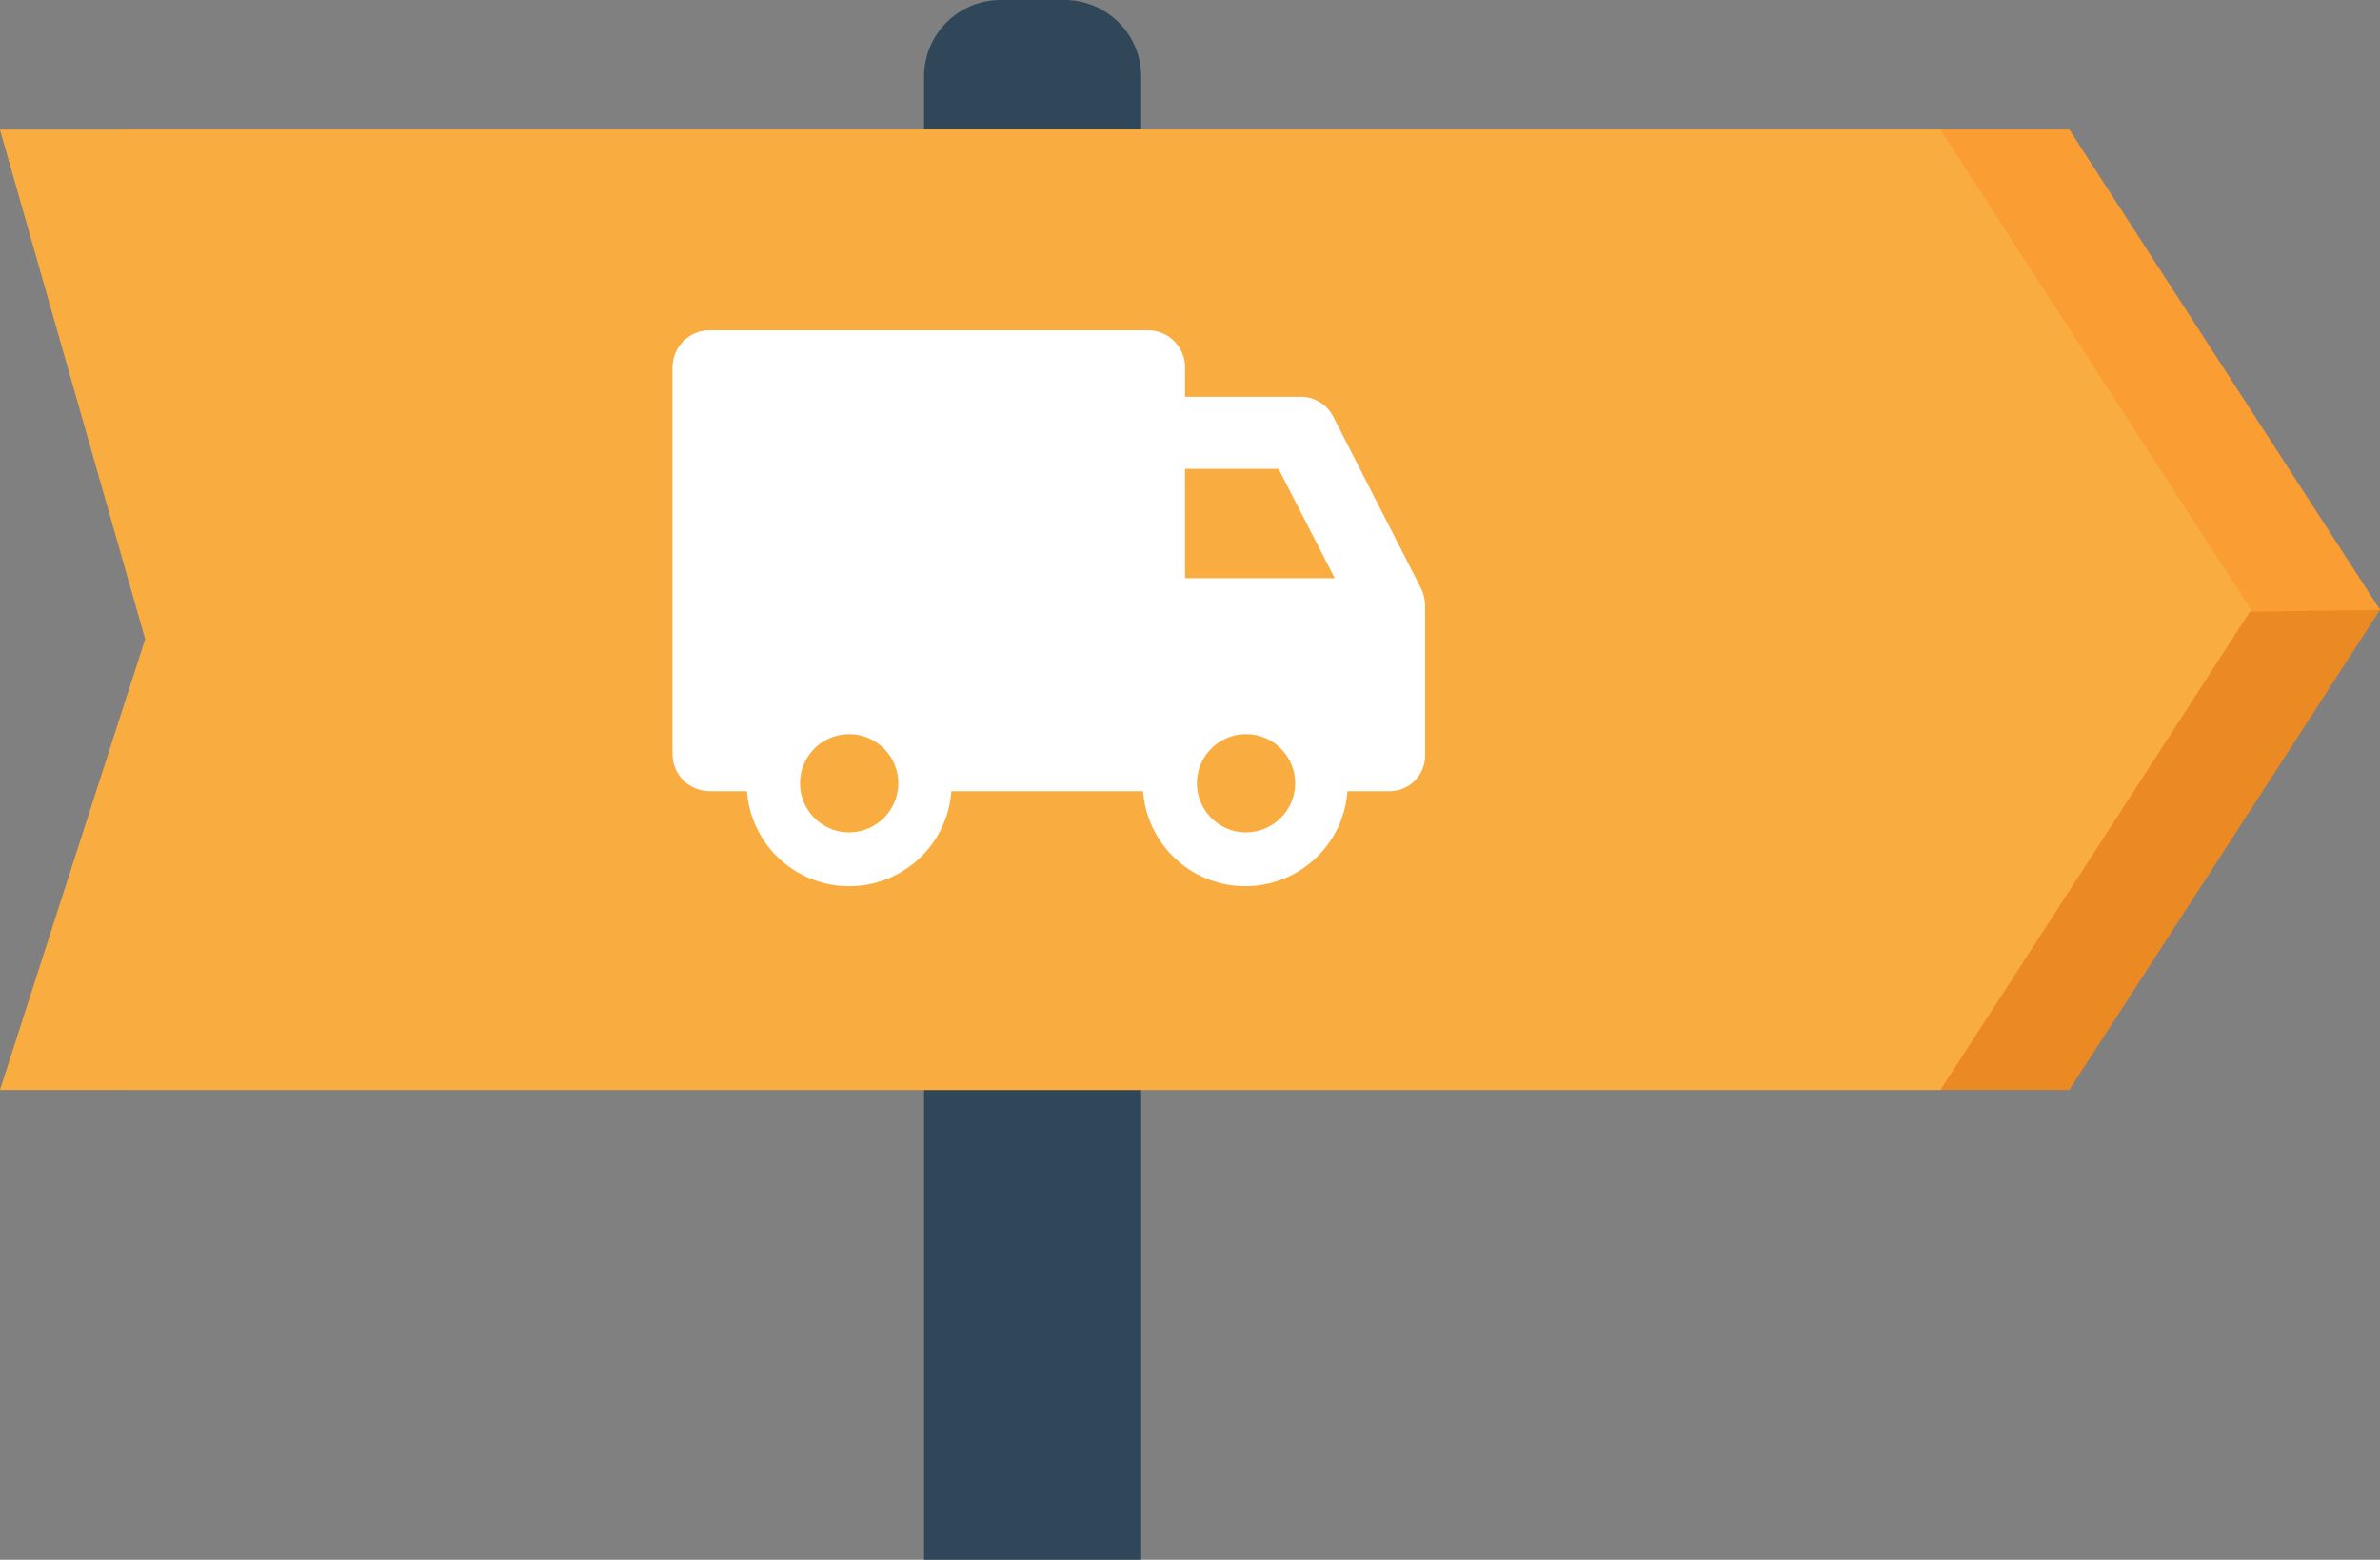
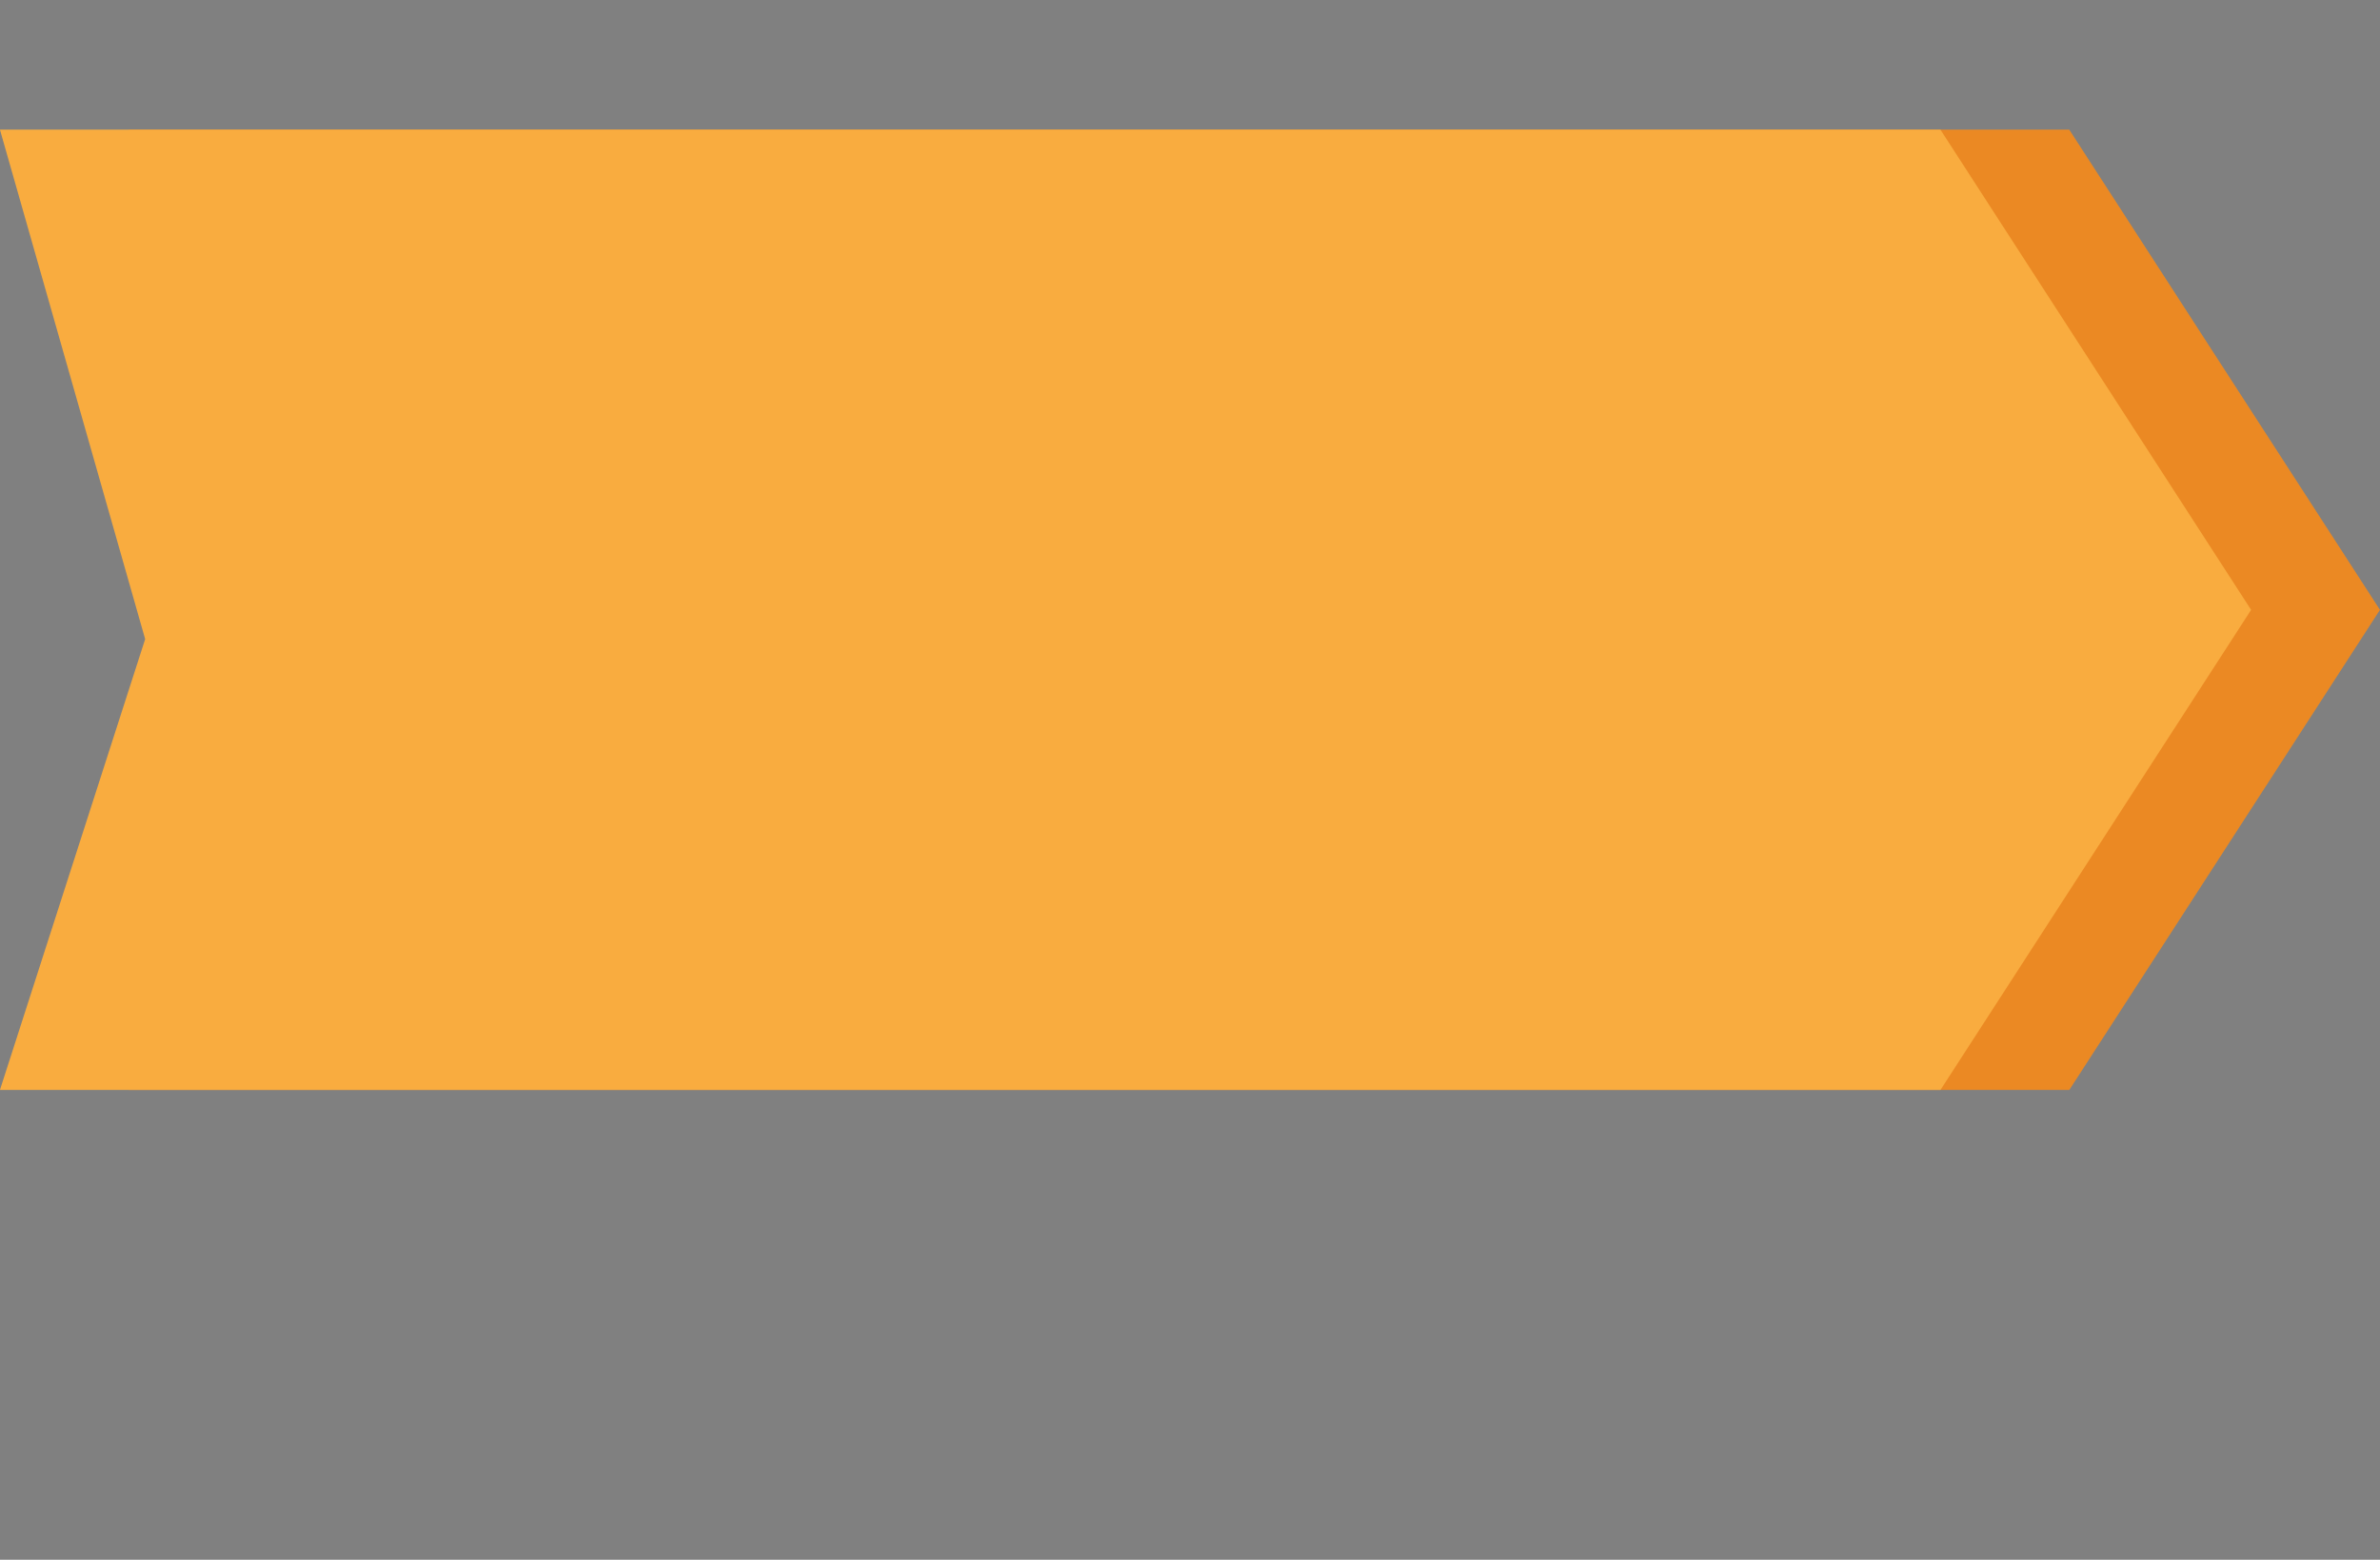
<svg xmlns="http://www.w3.org/2000/svg" width="186.318" height="122.131" viewBox="0 0 186.318 122.131">
  <rect x="0" y="0" width="186.318" height="122.131" fill="#808080" stroke="none" />
  <defs>
    <style>.a{fill:#304759;}.b{fill:#eb8923;}.c{fill:#fa9e33;}.d{fill:#f9ac3f;}.e{fill:#fff;}.f{fill:none;}</style>
  </defs>
  <g transform="translate(-126.662 -3473)">
-     <path class="a" d="M6,0h5a6,6,0,0,1,6,6V122.131H0V6A6,6,0,0,1,6,0Z" transform="translate(199 3473)" />
    <g transform="translate(126.662 3483.152)">
      <g transform="translate(0 0)">
        <g transform="translate(0)">
          <path class="b" d="M1435.114,558.8H1283.2l11.368-35.3-11.368-39.89h151.91l24.323,37.6Z" transform="translate(-1273.118 -483.609)" />
-           <path class="c" d="M1294.571,523.5l-11.368-39.89h151.91l24.323,37.6Z" transform="translate(-1273.119 -483.609)" />
          <path class="d" d="M1435.114,558.8H1283.2l11.368-35.3-11.368-39.89h151.91l24.323,37.6Z" transform="translate(-1283.204 -483.609)" />
        </g>
      </g>
    </g>
    <g transform="translate(-906.346 3359.654)">
-       <path class="e" d="M61.1,35.016,54.219,21.559a2.833,2.833,0,0,0-2.481-1.55H42.623V17.715A2.911,2.911,0,0,0,39.708,14.8H5.415A2.911,2.911,0,0,0,2.5,17.715V47.977a2.911,2.911,0,0,0,2.915,2.915H8.329a8.021,8.021,0,0,0,16,0H39.336a8.021,8.021,0,0,0,16,0h3.287A2.779,2.779,0,0,0,61.413,48.1V36.319A3.333,3.333,0,0,0,61.1,35.016Zm-18.48-9.364H49.94l4.4,8.558H42.623ZM16.329,54.117a3.845,3.845,0,1,1,3.845-3.845A3.864,3.864,0,0,1,16.329,54.117Zm31.069,0a3.845,3.845,0,1,1,3.845-3.845A3.864,3.864,0,0,1,47.4,54.117Z" transform="translate(1083.158 124.405)" />
      <rect class="f" width="68" height="68" transform="translate(1080.346 125.346)" />
    </g>
  </g>
</svg>